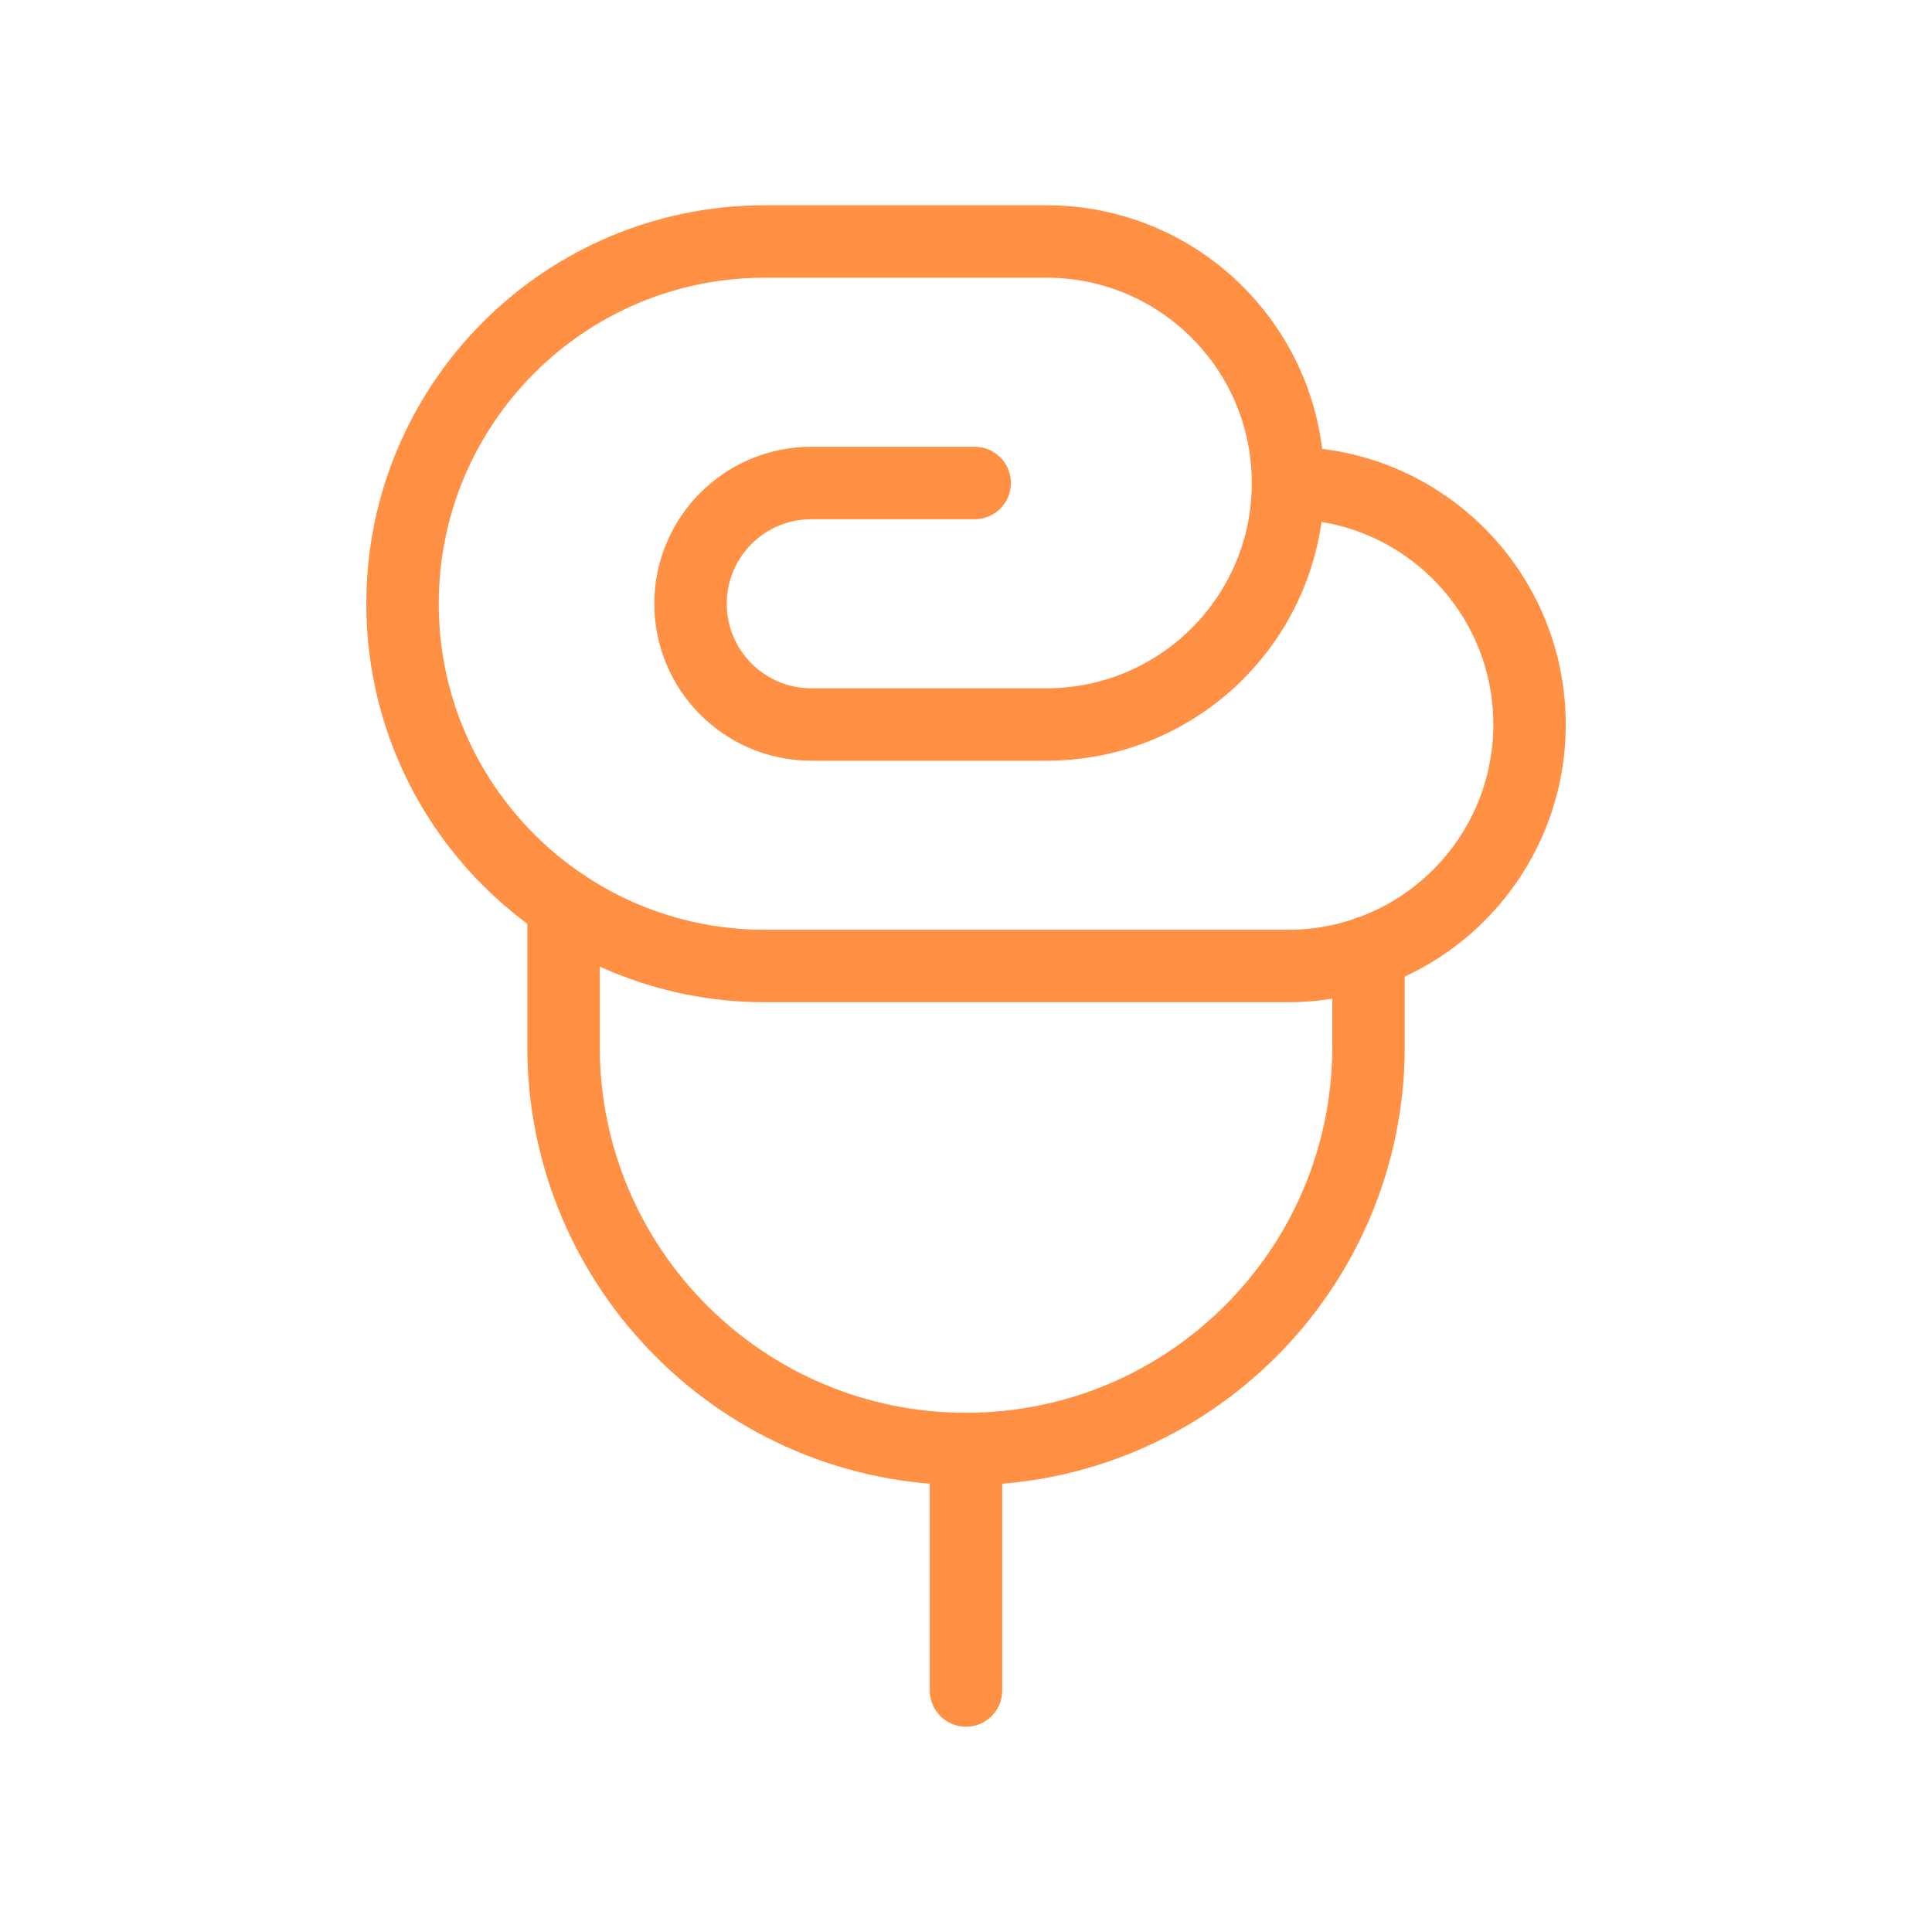
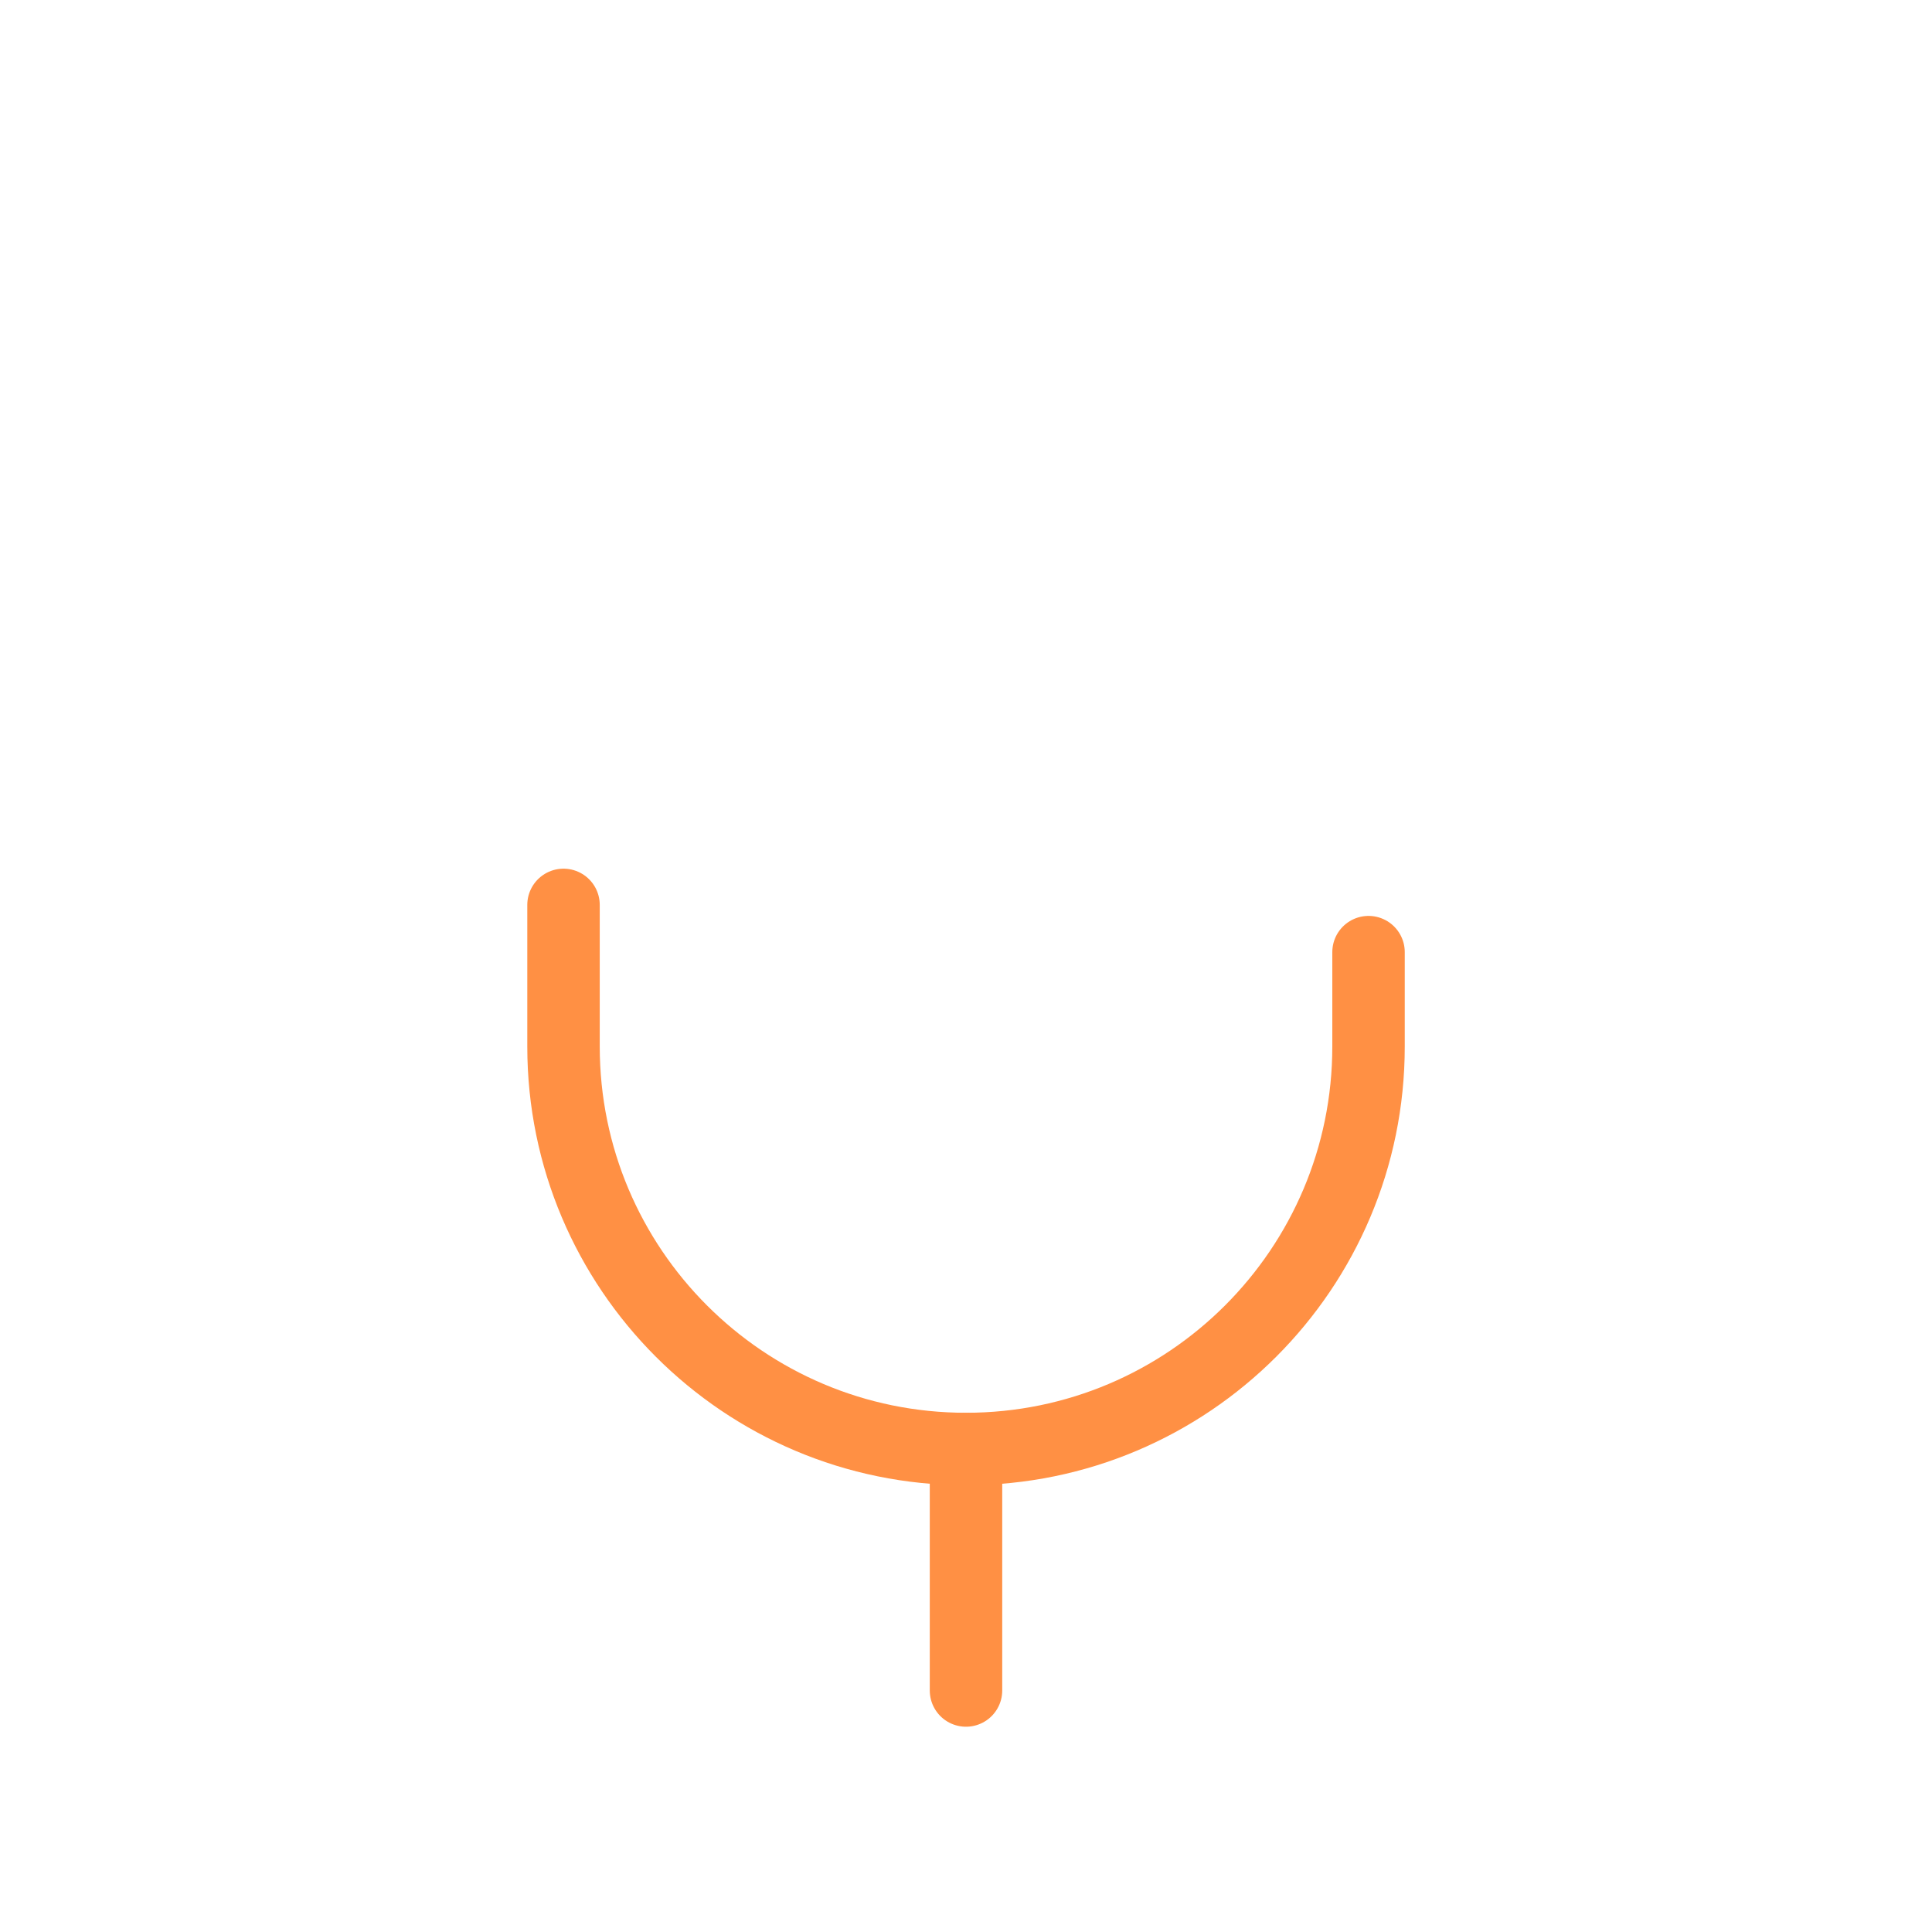
<svg xmlns="http://www.w3.org/2000/svg" width="40" height="40" viewBox="0 0 40 40" fill="none">
  <path d="M28.334 19.713V21.667C28.334 26.268 24.602 30 20 30V30C15.399 30 11.667 26.268 11.667 21.667V18.735" stroke="#FF9044" stroke-width="1.5" stroke-linecap="round" stroke-linejoin="round" />
  <path d="M20 30V35" stroke="#FF9044" stroke-width="1.5" stroke-linecap="round" stroke-linejoin="round" />
-   <path d="M26.667 10V10C29.428 10 31.667 12.238 31.667 15V15C31.667 17.762 29.428 20 26.667 20H15.998H15.834C11.692 20 8.334 16.642 8.334 12.5V12.5C8.334 8.358 11.692 5 15.834 5H15.998H21.667C24.428 5 26.667 7.238 26.667 10V10C26.667 12.762 24.428 15 21.667 15H16.847H16.797C15.417 15 14.297 13.88 14.297 12.5V12.5C14.297 11.12 15.417 10 16.797 10H16.847H20.18" stroke="#FF9044" stroke-width="1.5" stroke-linecap="round" stroke-linejoin="round" />
</svg>